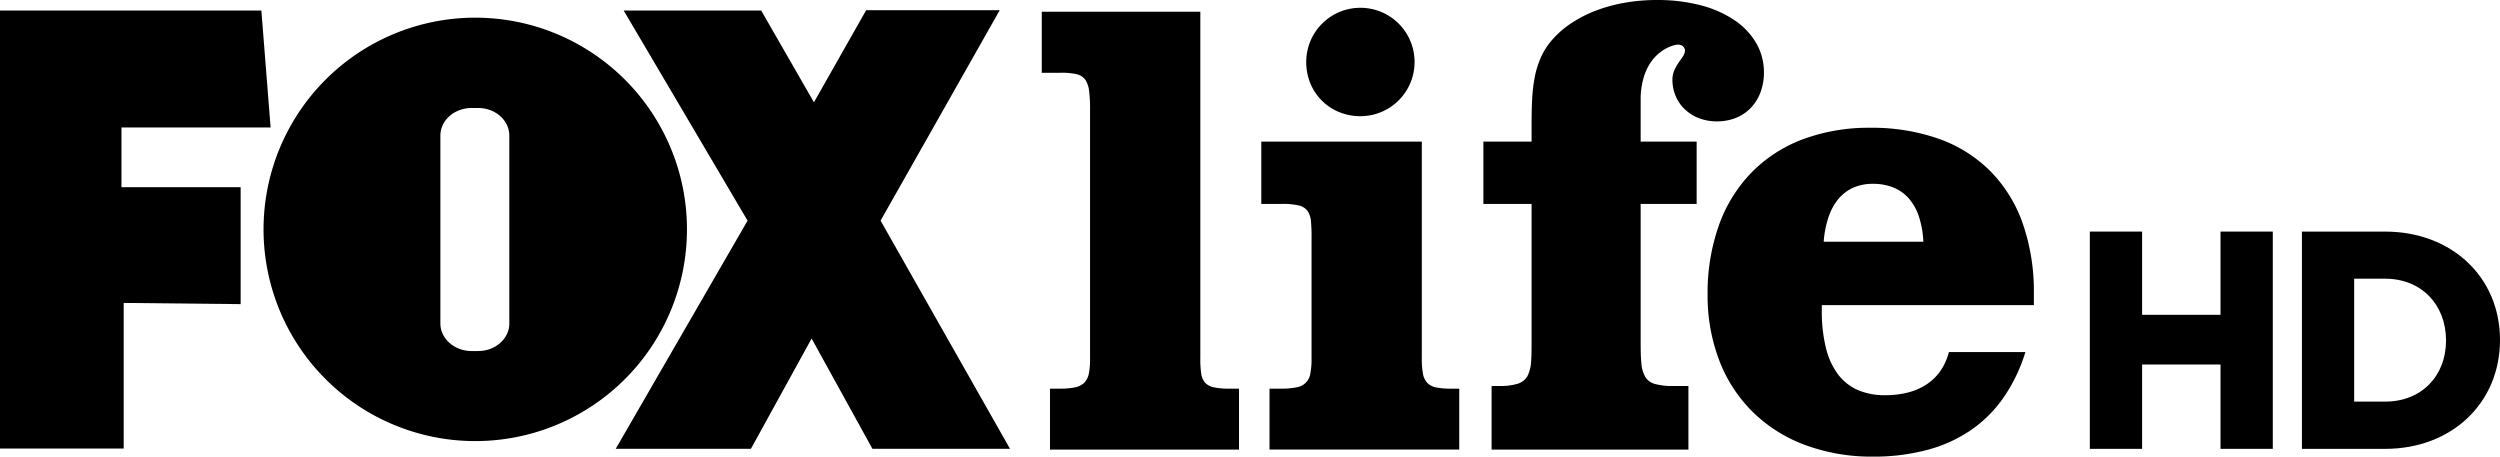
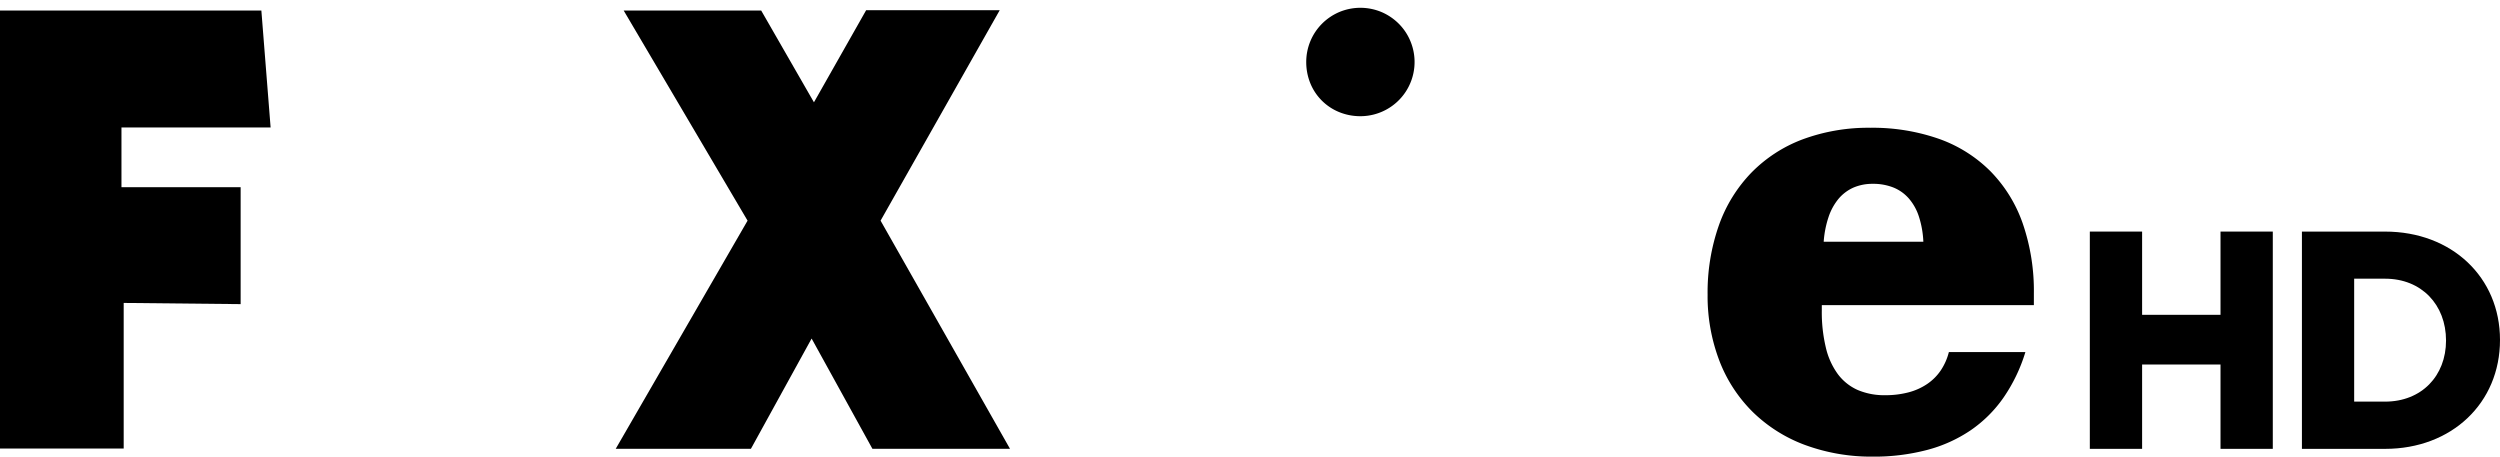
<svg xmlns="http://www.w3.org/2000/svg" width="1000" height="182.652" viewBox="0 0 1000 182.652">
  <title>Artboard 1</title>
-   <path d="M656.261,39.94V56.648h22.397V81.578H656.261v54.236c0,3.806.026,6.842.278,9.295a13.029,13.029,0,0,0,1.578,5.675,6.554,6.554,0,0,0,3.965,2.825,26.207,26.207,0,0,0,7.465.783h5.821v25.447h-78.727V154.391h2.983a23.991,23.991,0,0,0,7.519-.915,6.733,6.733,0,0,0,3.859-3.089,14.354,14.354,0,0,0,1.432-5.729c.199-2.401.199-5.304.199-8.845V81.578H593.353V56.648h19.281V49.594c0-3.514.053-6.803.225-9.906a68.234,68.234,0,0,1,1.008-8.685,36.558,36.558,0,0,1,2.307-7.612,27.8,27.8,0,0,1,4.058-6.71,37.977,37.977,0,0,1,7.386-6.79,49.841,49.841,0,0,1,9.76-5.264,62.508,62.508,0,0,1,11.828-3.408A74.508,74.508,0,0,1,662.731,0a68.572,68.572,0,0,1,17.941,2.214,43.504,43.504,0,0,1,13.473,6.1,28.067,28.067,0,0,1,8.486,9.189,23.265,23.265,0,0,1,2.944,11.443,22.594,22.594,0,0,1-1.392,8.036,18.297,18.297,0,0,1-3.899,6.206,17.156,17.156,0,0,1-5.954,3.978,20.446,20.446,0,0,1-7.558,1.392,20.083,20.083,0,0,1-7.094-1.246,17.158,17.158,0,0,1-5.636-3.487,15.653,15.653,0,0,1-3.726-5.291,16.936,16.936,0,0,1-1.353-6.71,9.424,9.424,0,0,1,.278-2.24,10.199,10.199,0,0,1,.769-2.069,16.089,16.089,0,0,1,1.074-1.923c.398-.623.836-1.233,1.273-1.83a13.467,13.467,0,0,0,.835-1.233,7.487,7.487,0,0,0,.61-1.22,3.402,3.402,0,0,0,.185-1.167,2.295,2.295,0,0,0-.358-1.101,3.237,3.237,0,0,0-.491-.543,2.613,2.613,0,0,0-.57-.371,3.212,3.212,0,0,0-.637-.212,4.085,4.085,0,0,0-.703-.066,2.402,2.402,0,0,0-.305.013,2.648,2.648,0,0,0-.318.027,2.617,2.617,0,0,0-.318.066c-.106.013-.212.04-.345.066a15.68,15.68,0,0,0-4.867,2.188,17.385,17.385,0,0,0-4.416,4.217,21.432,21.432,0,0,0-3.169,6.511A30.847,30.847,0,0,0,656.261,39.94" />
  <path d="M813.549,122.065H728.722v2.121a60.808,60.808,0,0,0,1.618,14.852,29.146,29.146,0,0,0,4.787,10.595,20.06,20.06,0,0,0,7.93,6.352,27.108,27.108,0,0,0,11.006,2.095,35.965,35.965,0,0,0,9.348-1.14,24.198,24.198,0,0,0,7.453-3.342,20.237,20.237,0,0,0,5.423-5.411,23.353,23.353,0,0,0,3.262-7.359h30.605a65.522,65.522,0,0,1-8.725,18.18,51.371,51.371,0,0,1-13.141,13.088,56.785,56.785,0,0,1-17.477,7.89,83.119,83.119,0,0,1-21.707,2.665,76.678,76.678,0,0,1-27.184-4.694A59.305,59.305,0,0,1,701.074,164.763a58.06,58.06,0,0,1-13.327-20.473,72.481,72.481,0,0,1-4.708-26.442,80.978,80.978,0,0,1,4.549-27.807,58.113,58.113,0,0,1,13.008-21.018,56.522,56.522,0,0,1,20.474-13.287A75.657,75.657,0,0,1,748.082,51.108a80.411,80.411,0,0,1,27.608,4.469,55.087,55.087,0,0,1,20.567,13.008,56.027,56.027,0,0,1,12.849,20.833,82.778,82.778,0,0,1,4.442,27.992ZM749.103,73.531a19.21,19.21,0,0,0-7.652,1.472,16.638,16.638,0,0,0-5.927,4.389,22.631,22.631,0,0,0-4.044,7.24,39.797,39.797,0,0,0-2.002,10.051h39.861a37.744,37.744,0,0,0-1.764-10.012,20.727,20.727,0,0,0-4.005-7.24,16.335,16.335,0,0,0-6.179-4.415,21.882,21.882,0,0,0-8.288-1.486" />
  <polygon points="48.586 50.999 48.586 74.868 96.257 74.868 96.257 121.651 49.475 121.174 49.475 179.427 0 179.427 0 4.217 104.545 4.217 108.245 50.999 48.586 50.999" />
-   <path d="M274.785,91.816a84.683,84.683,0,1,1-6.67-33.005,84.441,84.441,0,0,1,6.67,33.005M203.723,129.423V54.21a9.962,9.962,0,0,0-.968-4.269,11.106,11.106,0,0,0-2.679-3.514,12.385,12.385,0,0,0-3.965-2.36,13.838,13.838,0,0,0-4.853-.876H188.699a14.061,14.061,0,0,0-4.893.876,12.365,12.365,0,0,0-3.991,2.36,11.118,11.118,0,0,0-2.679,3.514,9.979,9.979,0,0,0-.981,4.269v75.213a9.836,9.836,0,0,0,.981,4.257,11.22,11.22,0,0,0,2.679,3.5,12.648,12.648,0,0,0,3.991,2.374,14.056,14.056,0,0,0,4.893.862h2.56a13.834,13.834,0,0,0,4.853-.862,12.672,12.672,0,0,0,3.965-2.374,11.208,11.208,0,0,0,2.679-3.5,9.82,9.82,0,0,0,.968-4.257" />
  <path d="M544.137,46.48A22.282,22.282,0,0,1,535.597,44.809a20.992,20.992,0,0,1-11.444-11.443,22.462,22.462,0,0,1-1.658-8.566,21.674,21.674,0,0,1,6.325-15.329,21.902,21.902,0,0,1,6.896-4.655,21.835,21.835,0,0,1,16.88,0,21.902,21.902,0,0,1,6.896,4.655,21.385,21.385,0,0,1,4.628,6.895,21.673,21.673,0,0,1-19.983,30.114" />
  <polygon points="399.887 4.082 352.229 88.26 403.998 179.519 348.967 179.519 324.647 135.414 300.367 179.519 246.291 179.519 299.028 88.26 249.474 4.215 304.478 4.215 325.576 40.92 346.46 4.082 399.887 4.082" />
-   <path d="M568.725,143.11a33.921,33.921,0,0,0,.437,6.246,7.32,7.32,0,0,0,1.711,3.753,6.795,6.795,0,0,0,3.567,1.857,28.634,28.634,0,0,0,5.994.49h3.262v24.346H507.806V155.456h4.482a29.823,29.823,0,0,0,6.352-.53,6.537,6.537,0,0,0,5.529-5.689,31.69,31.69,0,0,0,.451-6.127V95.412a65.865,65.865,0,0,0-.225-6.776,8.909,8.909,0,0,0-1.366-4.256,6.001,6.001,0,0,0-3.514-2.188,27.018,27.018,0,0,0-6.683-.623H504.517V56.639h64.207Z" />
-   <path d="M480.13,143.11a39.897,39.897,0,0,0,.331,6.127,7.321,7.321,0,0,0,1.511,3.766,6.469,6.469,0,0,0,3.541,1.923,28.901,28.901,0,0,0,6.325.53h3.766v24.386h-75.611v-24.386h3.792a29.199,29.199,0,0,0,6.299-.53,7.235,7.235,0,0,0,3.713-1.923,7.358,7.358,0,0,0,1.777-3.766,31.69,31.69,0,0,0,.451-6.127V44.518a60.722,60.722,0,0,0-.371-8.022,10.034,10.034,0,0,0-1.592-4.68,6.072,6.072,0,0,0-3.567-2.175,26.873,26.873,0,0,0-6.259-.531H416.705V4.697H480.13Z" />
  <polygon points="888.205 125.926 856.844 125.926 856.844 92.629 835.932 92.629 835.932 179.538 856.844 179.538 856.844 145.803 888.205 145.803 888.205 179.538 909.117 179.538 909.117 92.629 888.205 92.629 888.205 125.926" />
  <path d="M954.039,92.634H920.769V179.543h33.27c26.64,0,45.961-18.325,45.961-43.573,0-25.102-19.32-43.335-45.961-43.335m24.373,43.573c0,14.163-9.8,24.439-24.373,24.439H941.667V111.477h12.372c14.573,0,24.373,10.423,24.373,24.731" />
</svg>